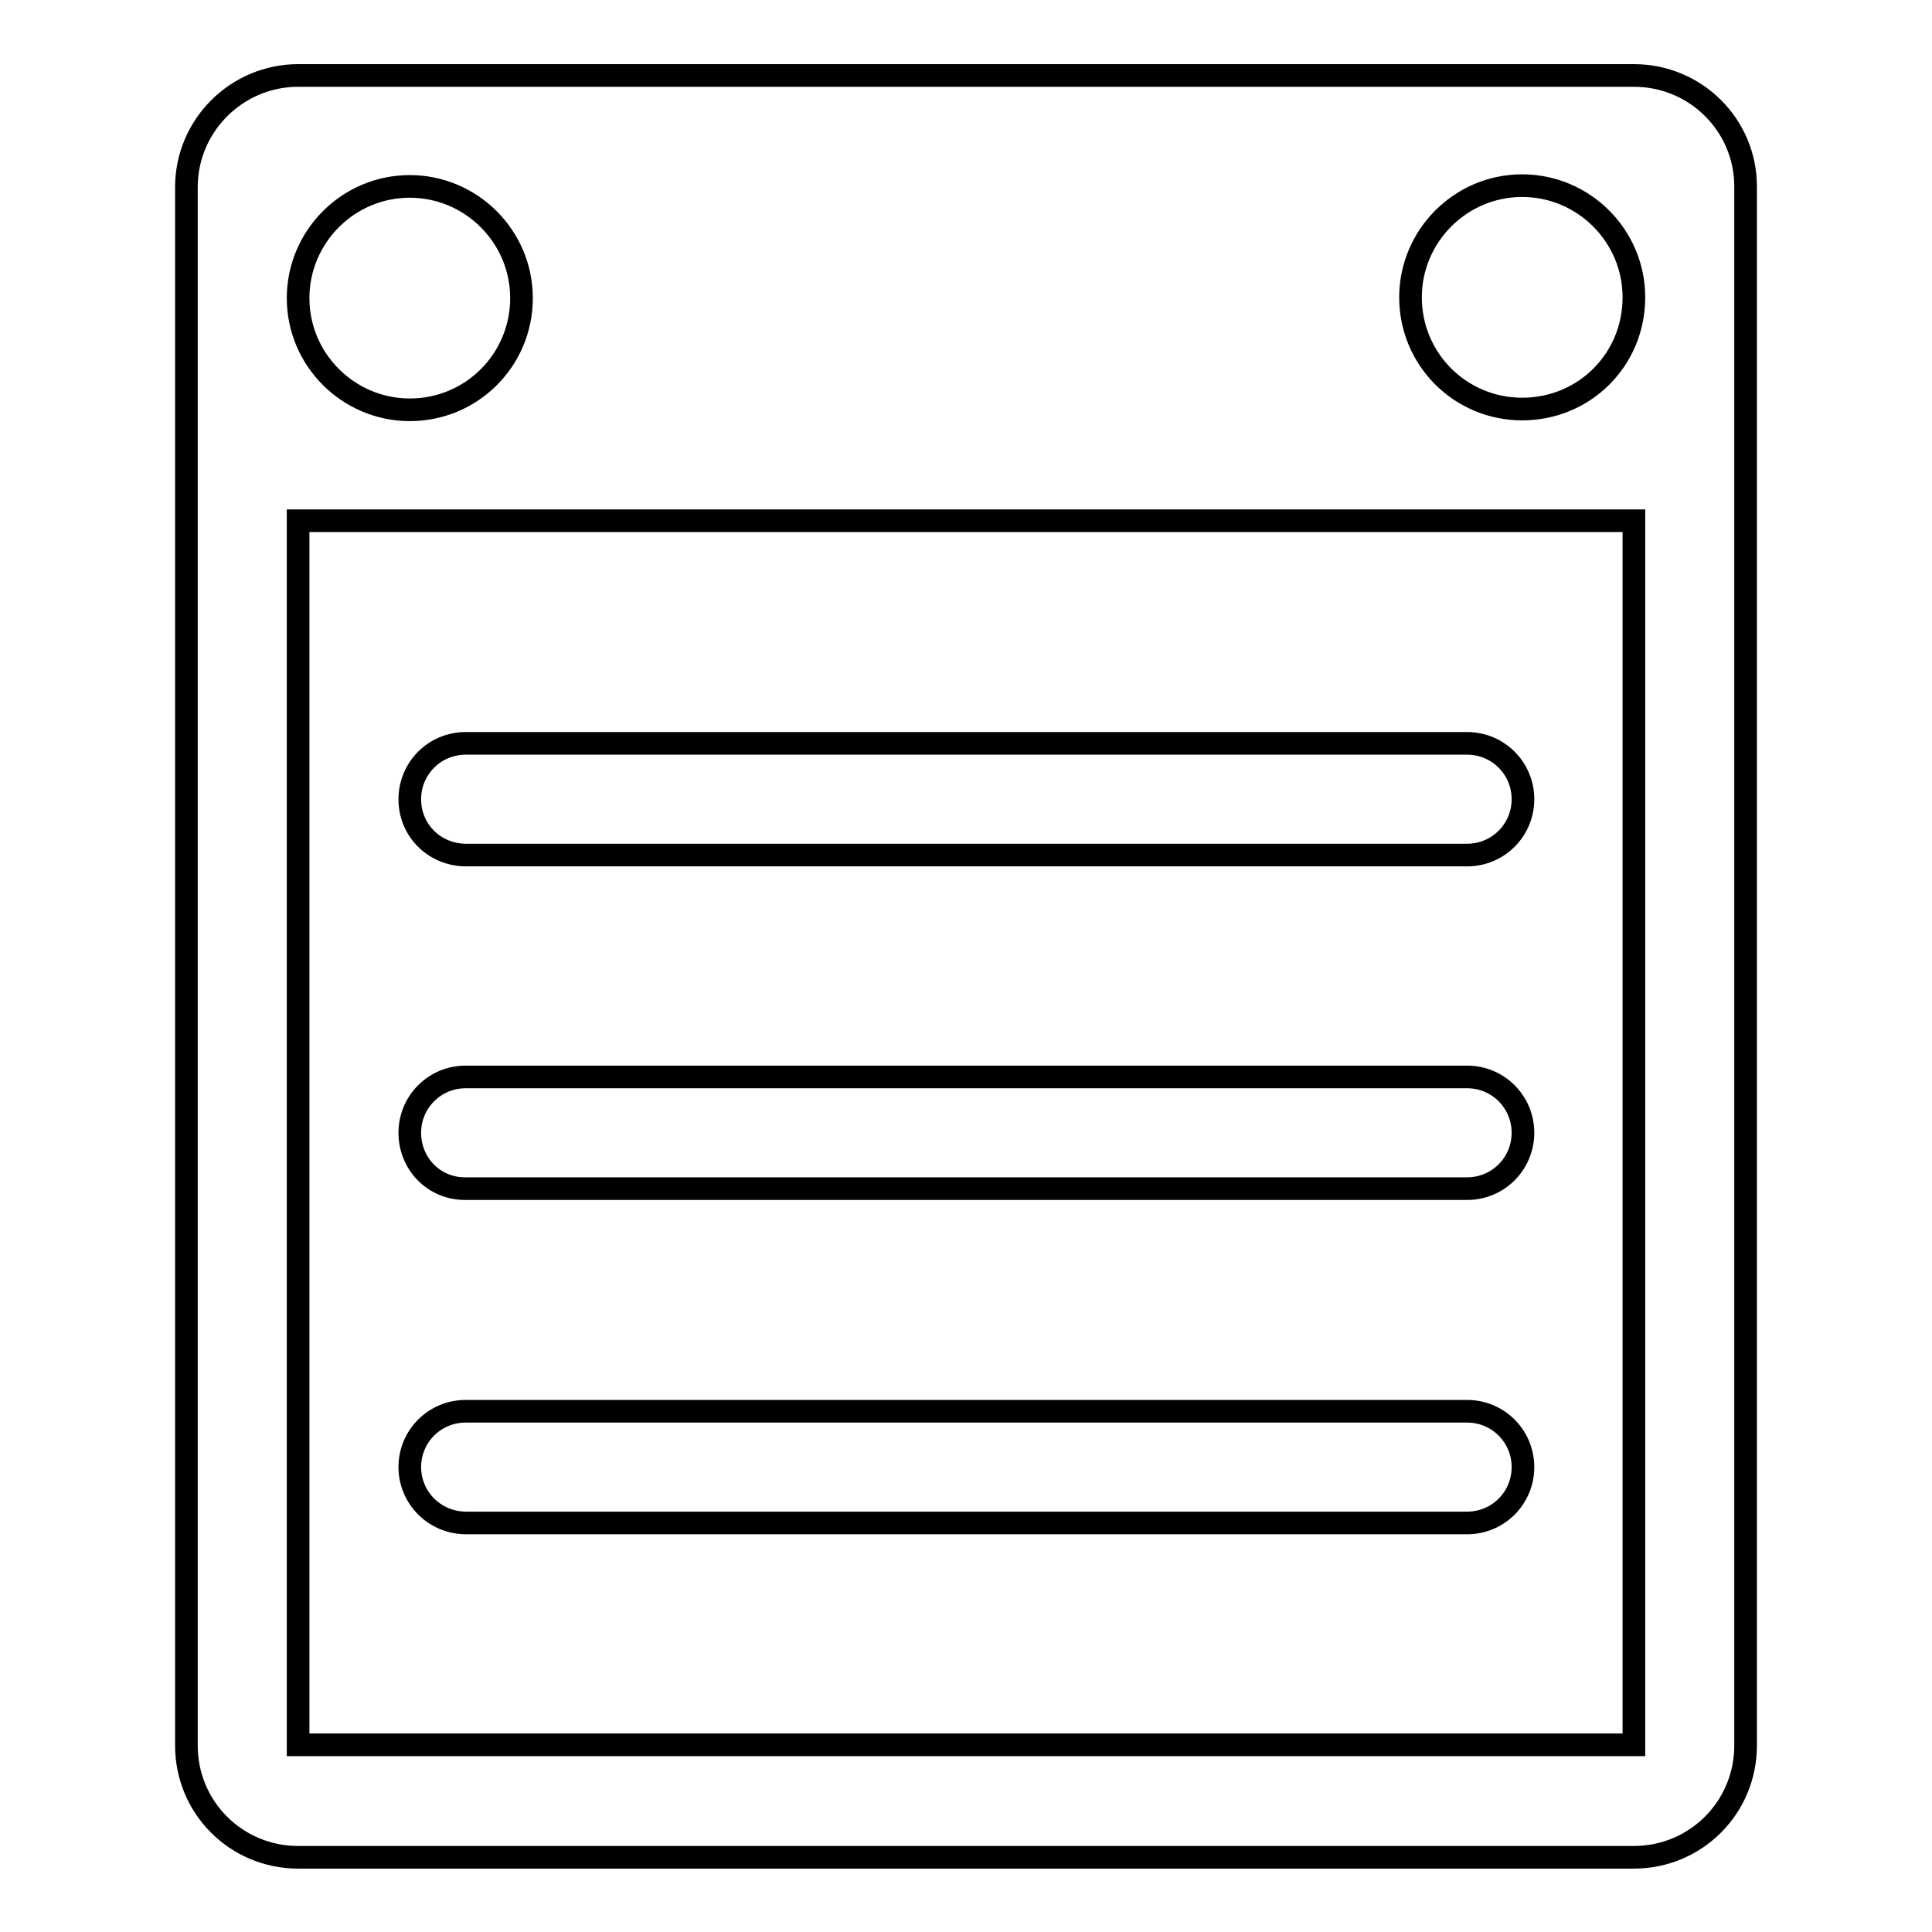
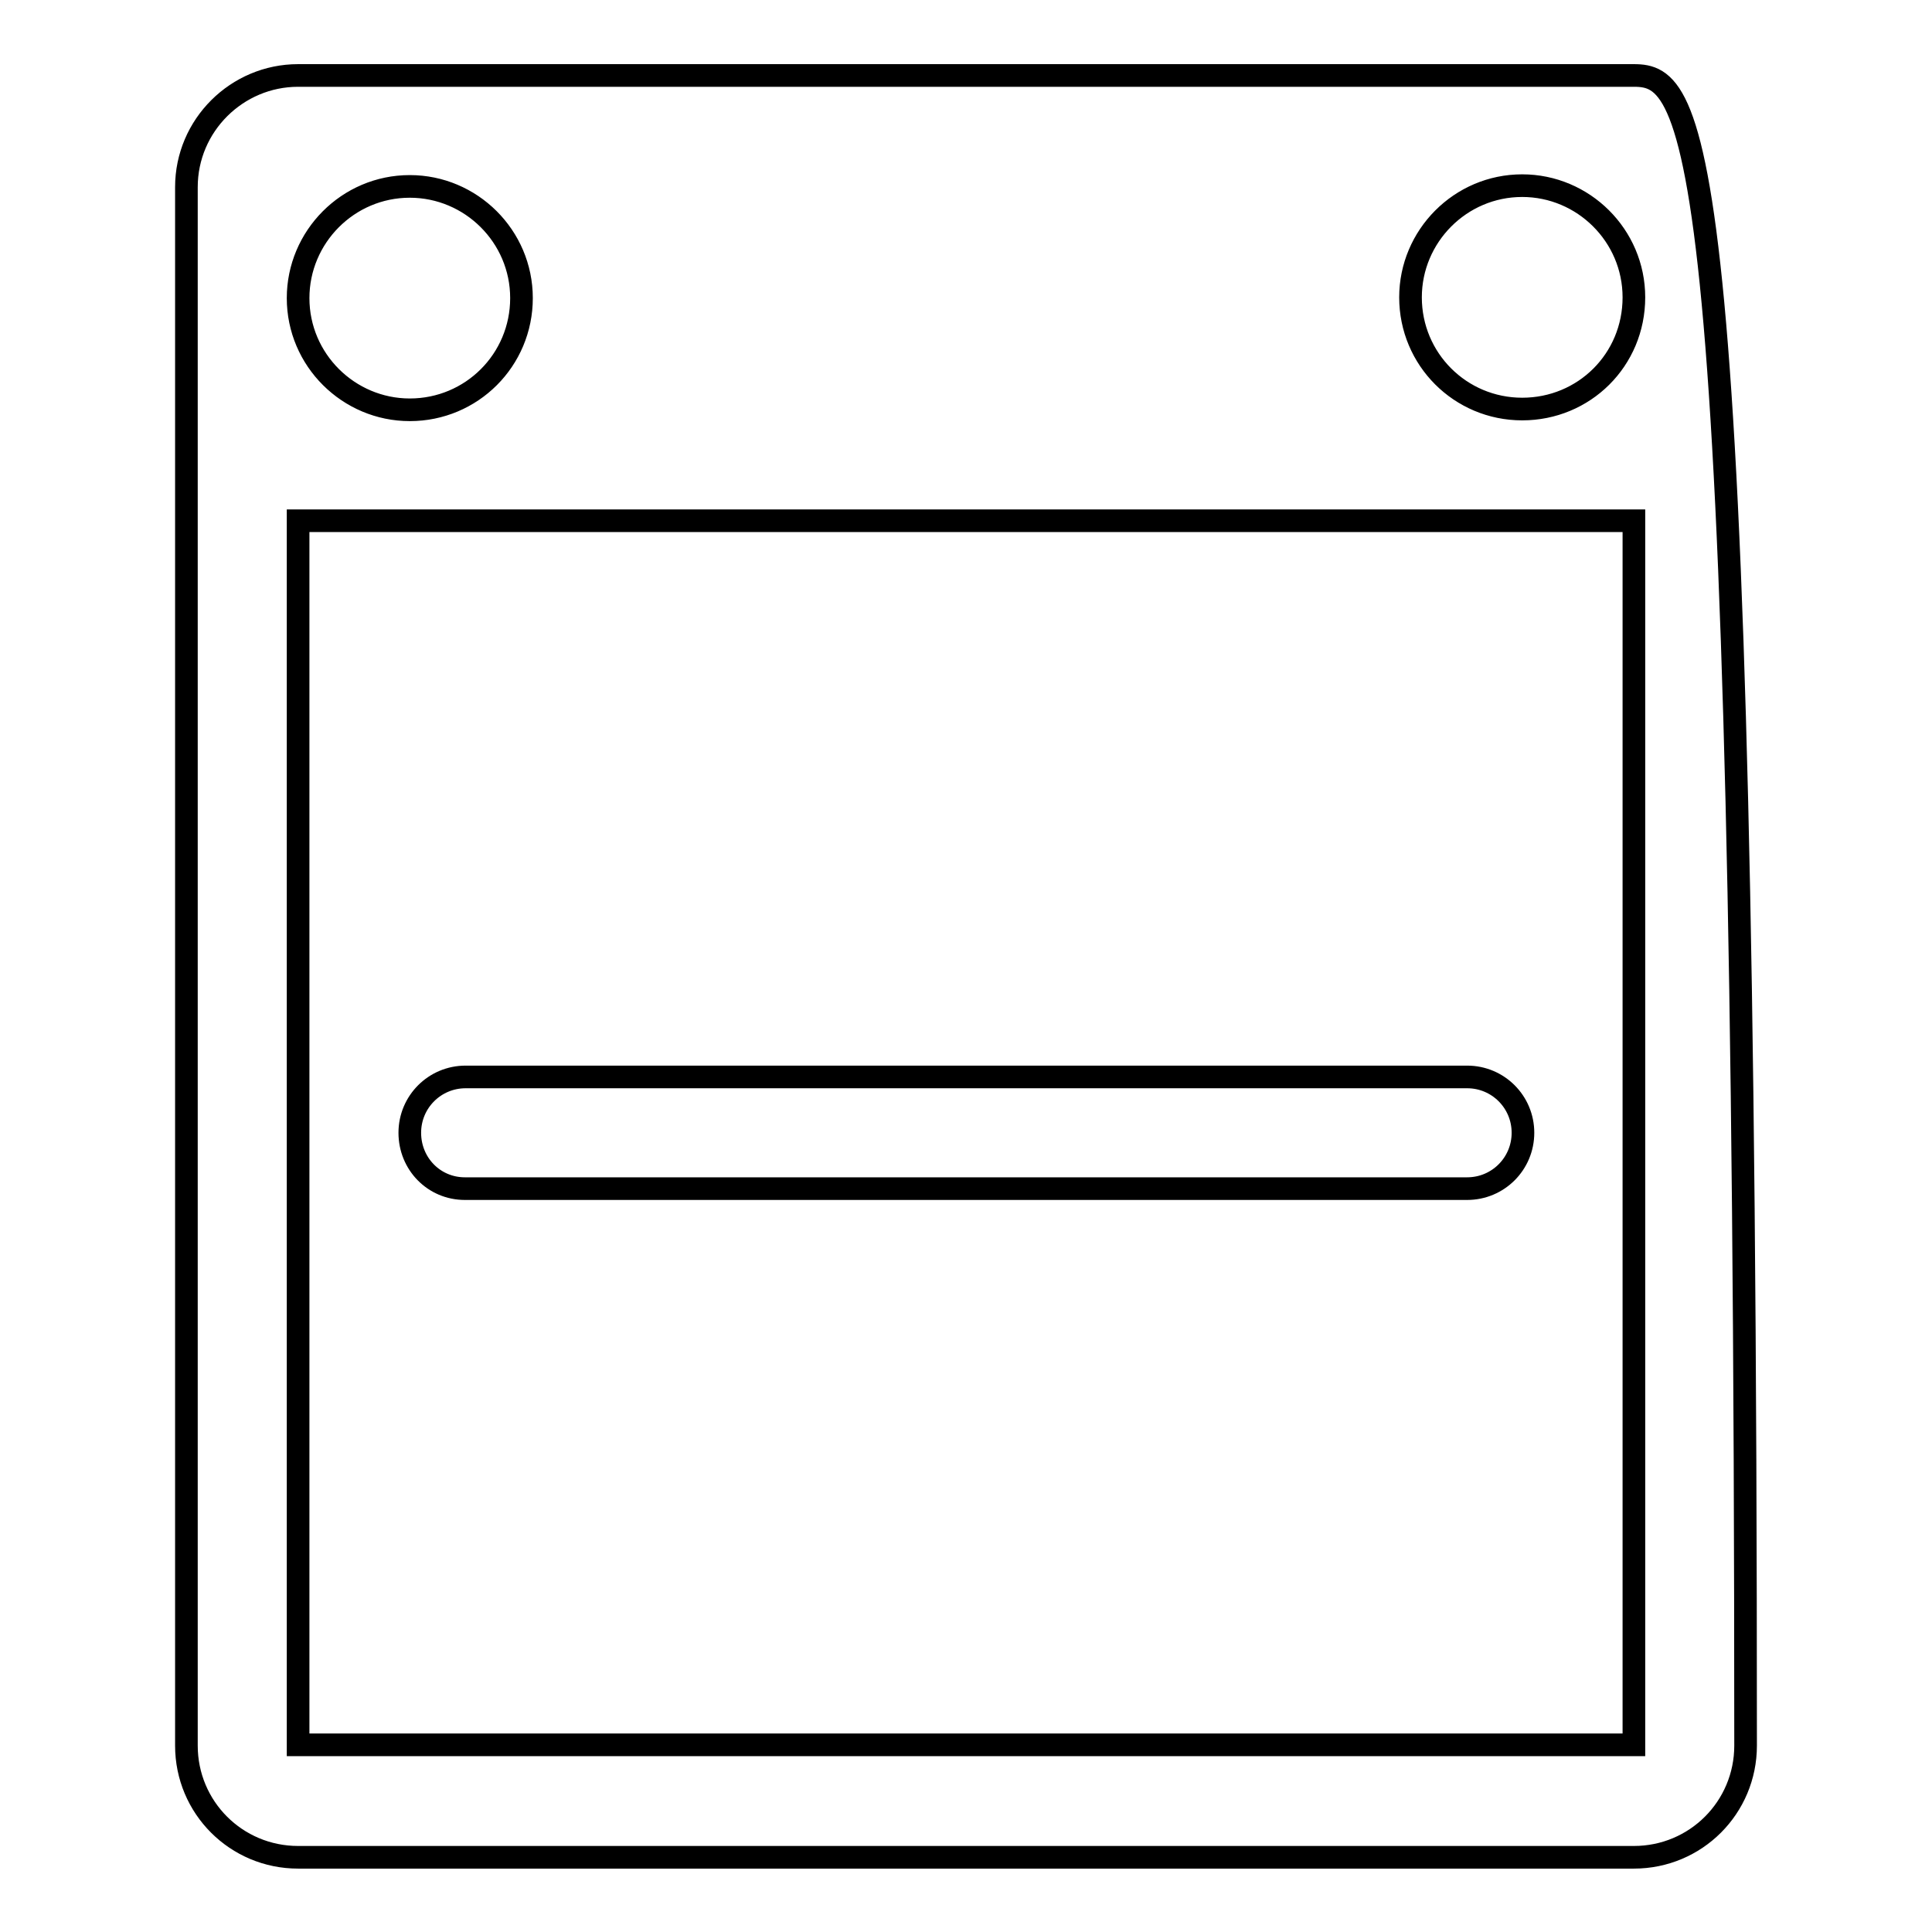
<svg xmlns="http://www.w3.org/2000/svg" version="1.1" x="0px" y="0px" viewBox="0 0 256 256" enable-background="new 0 0 256 256" xml:space="preserve">
  <g>
    <g>
-       <path stroke-width="3" fill-opacity="0" stroke="#000000" d="M216.5,10h-177c-8.1,0-14.8,6.6-14.8,14.8v206.5c0,8.2,6.6,14.8,14.8,14.8h177c8.2,0,14.8-6.6,14.8-14.8V24.7C231.3,16.6,224.7,10,216.5,10z M54.3,24.7c8.1,0,14.8,6.6,14.8,14.8c0,8.2-6.6,14.8-14.8,14.8c-8.1,0-14.8-6.6-14.8-14.8C39.5,31.4,46.1,24.7,54.3,24.7L54.3,24.7z M201.7,54.2c-8.2,0-14.8-6.6-14.8-14.8c0-8.1,6.6-14.8,14.8-14.8c8.1,0,14.8,6.6,14.8,14.8C216.5,47.7,209.9,54.2,201.7,54.2L201.7,54.2z M216.5,231.2V69h-177v162.2H216.5L216.5,231.2z" />
-       <path stroke-width="3" fill-opacity="0" stroke="#000000" d="M54.3,105.9c0-4.1,3.3-7.4,7.4-7.4h132.7c4.1,0,7.4,3.3,7.4,7.4c0,4.1-3.3,7.4-7.4,7.4H61.6C57.5,113.2,54.3,110,54.3,105.9L54.3,105.9z" />
+       <path stroke-width="3" fill-opacity="0" stroke="#000000" d="M216.5,10h-177c-8.1,0-14.8,6.6-14.8,14.8v206.5c0,8.2,6.6,14.8,14.8,14.8h177c8.2,0,14.8-6.6,14.8-14.8C231.3,16.6,224.7,10,216.5,10z M54.3,24.7c8.1,0,14.8,6.6,14.8,14.8c0,8.2-6.6,14.8-14.8,14.8c-8.1,0-14.8-6.6-14.8-14.8C39.5,31.4,46.1,24.7,54.3,24.7L54.3,24.7z M201.7,54.2c-8.2,0-14.8-6.6-14.8-14.8c0-8.1,6.6-14.8,14.8-14.8c8.1,0,14.8,6.6,14.8,14.8C216.5,47.7,209.9,54.2,201.7,54.2L201.7,54.2z M216.5,231.2V69h-177v162.2H216.5L216.5,231.2z" />
      <path stroke-width="3" fill-opacity="0" stroke="#000000" d="M54.3,150.1c0-4.1,3.3-7.4,7.4-7.4h132.7c4.1,0,7.4,3.3,7.4,7.4c0,4.1-3.3,7.4-7.4,7.4H61.6C57.5,157.5,54.3,154.2,54.3,150.1L54.3,150.1z" />
-       <path stroke-width="3" fill-opacity="0" stroke="#000000" d="M54.3,194.4c0-4.1,3.3-7.4,7.4-7.4h132.7c4.1,0,7.4,3.3,7.4,7.4c0,4.1-3.3,7.4-7.4,7.4H61.6C57.5,201.7,54.3,198.4,54.3,194.4L54.3,194.4z" />
    </g>
  </g>
</svg>